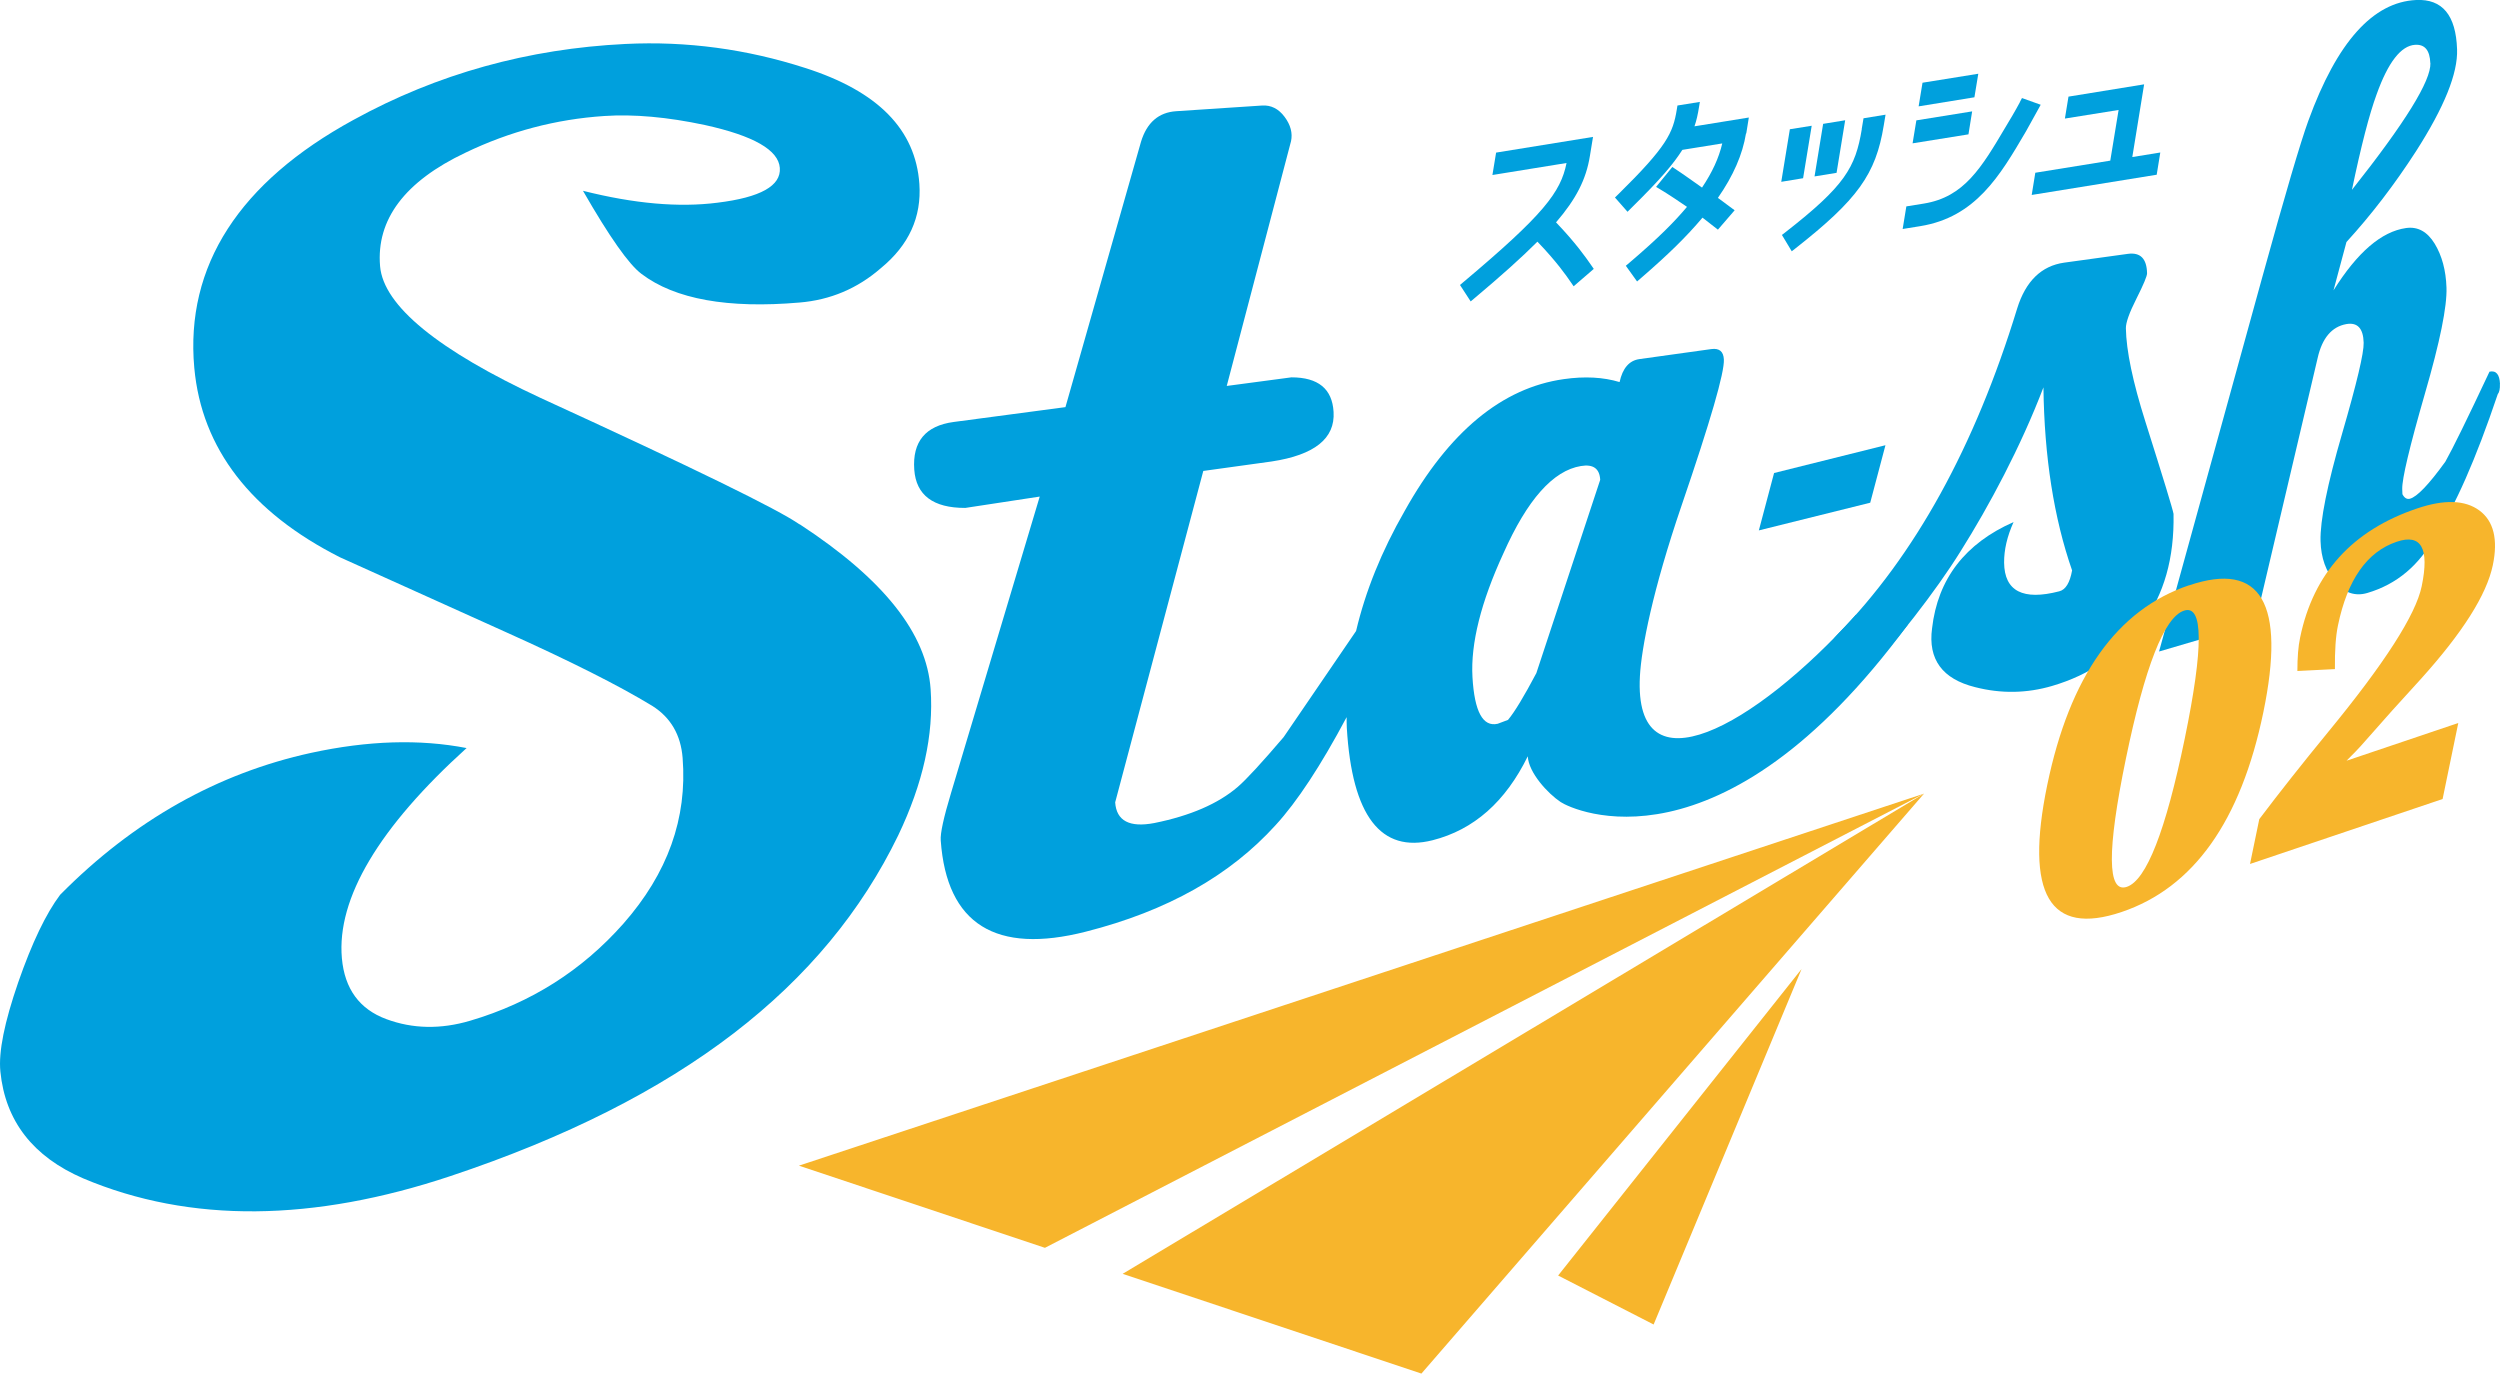
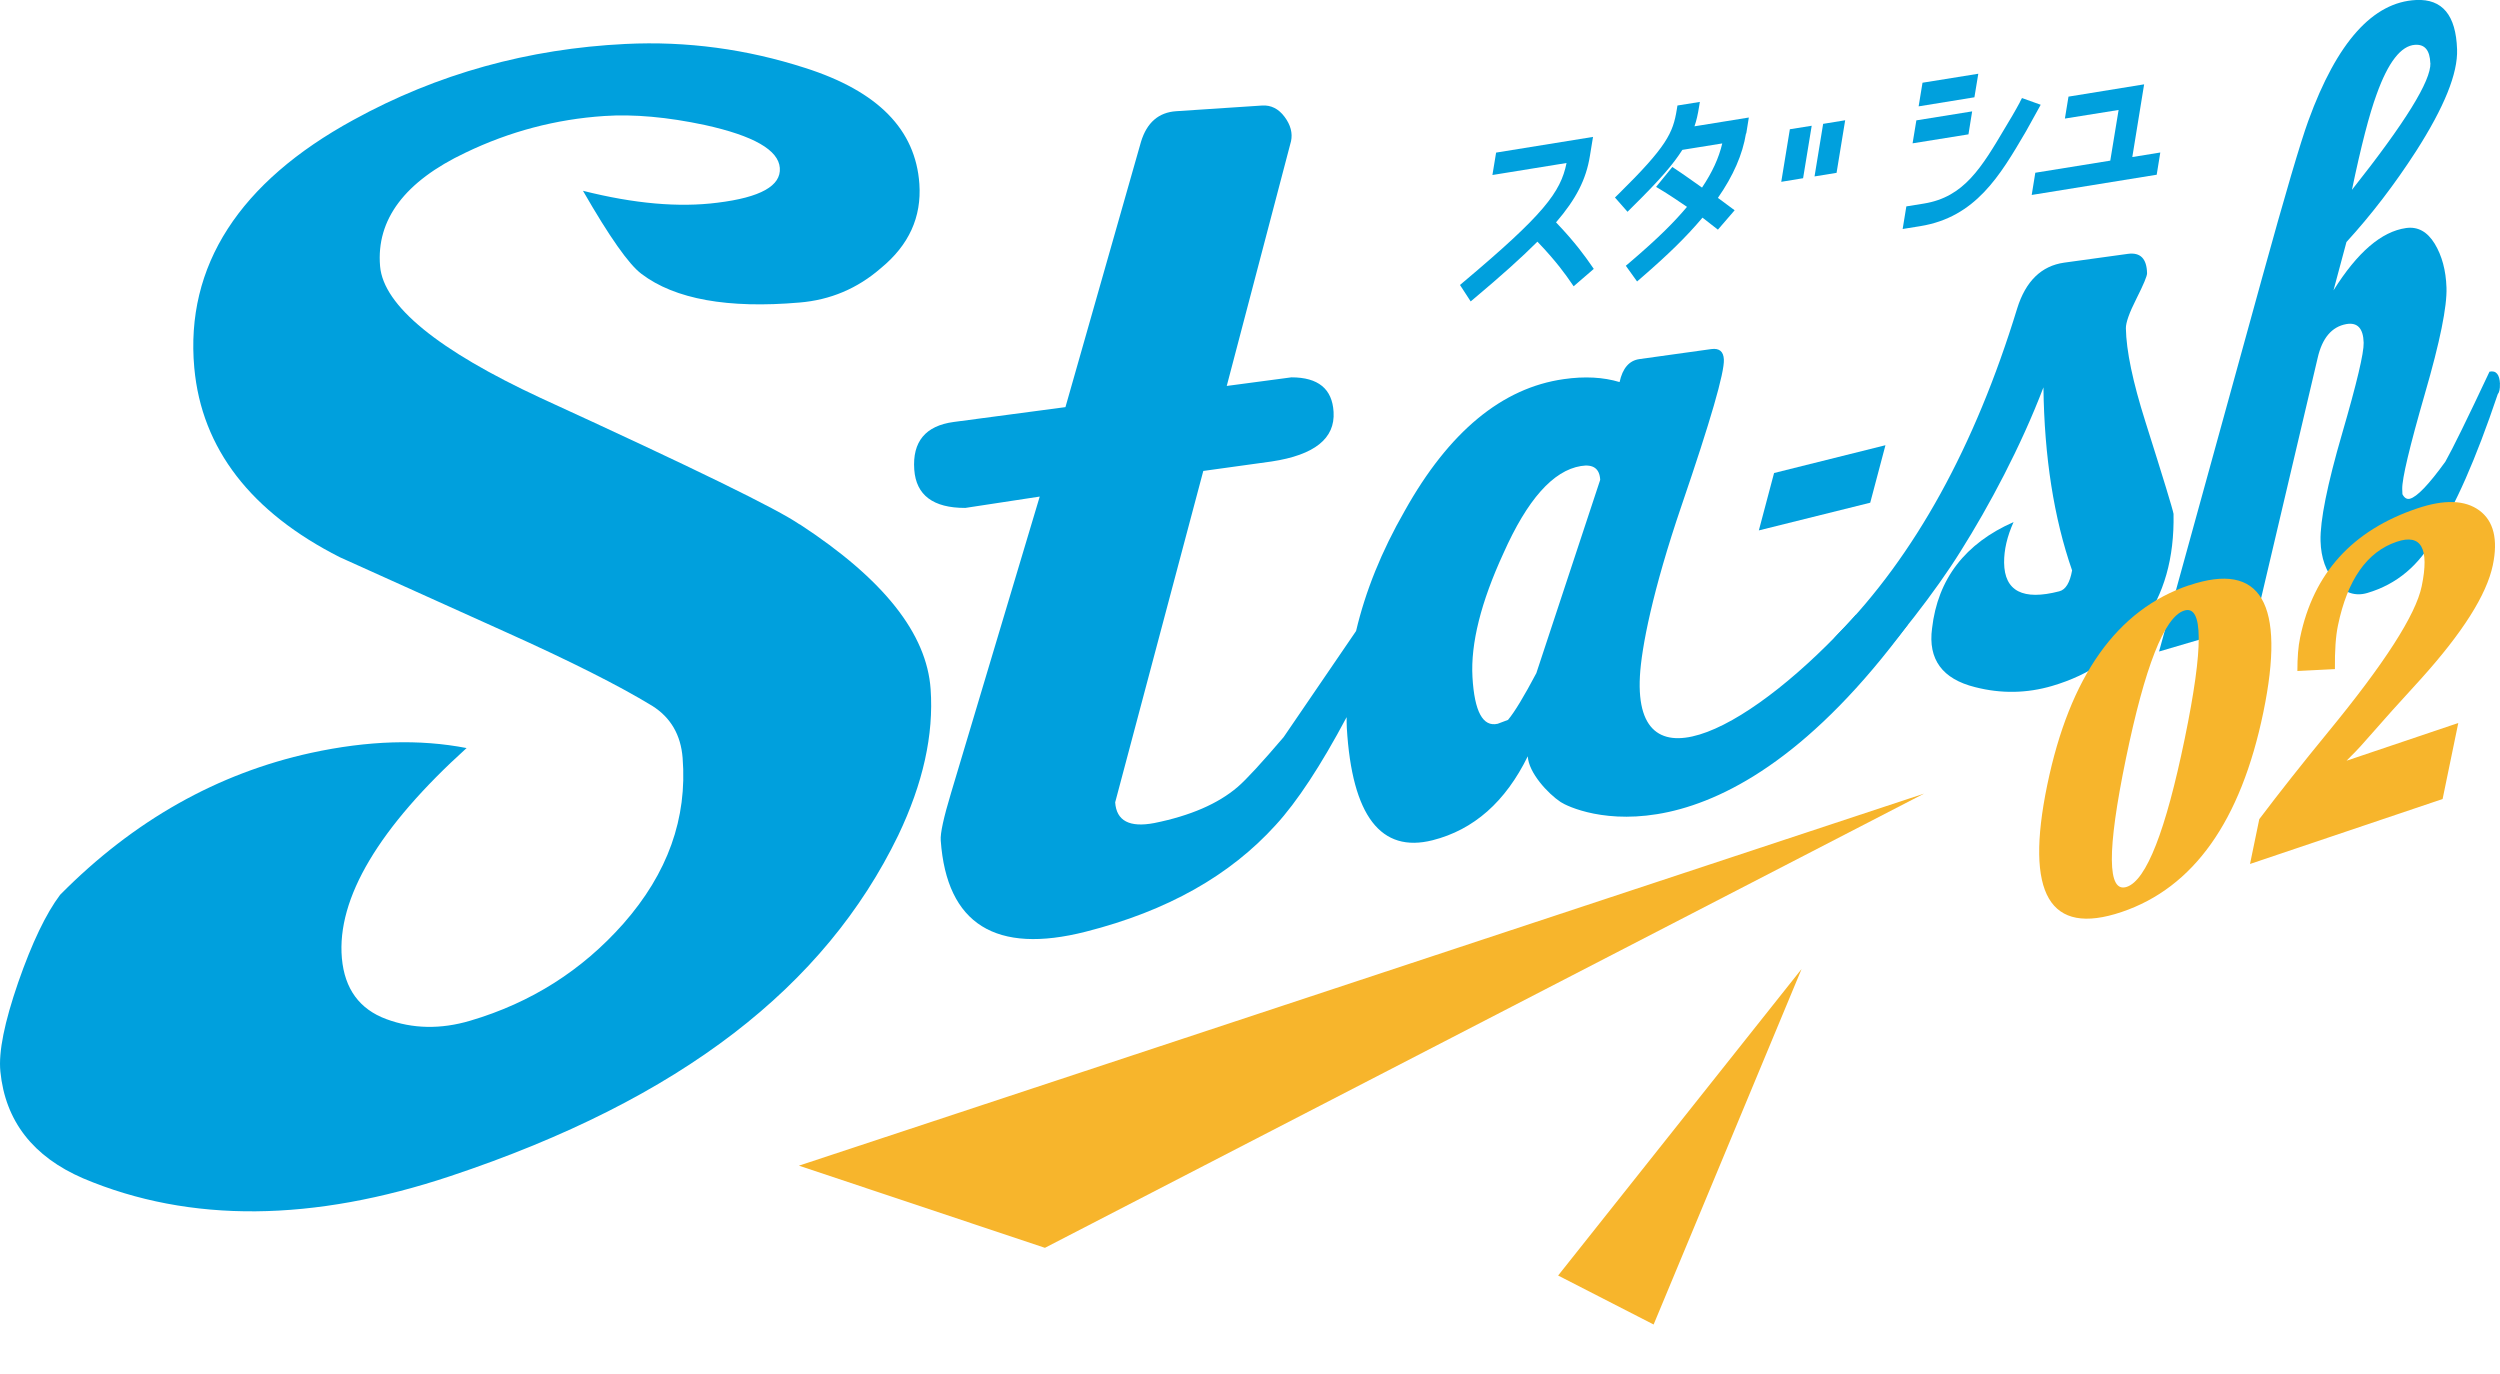
<svg xmlns="http://www.w3.org/2000/svg" id="_イヤー_2" viewBox="0 0 264.42 145.28">
  <defs>
    <style>.cls-1{fill:#00a0dd;}.cls-2{fill:#f7b52c;}</style>
  </defs>
  <g id="_イヤー_4">
    <g>
      <g>
        <path class="cls-1" d="M84.56,55.46c-2.31-1.61-11.12-5.92-27.38-13.37-10.82-5.03-16.62-9.74-16.98-13.93-.42-4.95,2.63-8.98,9.03-12.01,4.67-2.25,9.57-3.54,14.68-3.88,3.13-.21,6.68,.11,10.63,.95,5.18,1.14,7.8,2.65,7.94,4.54s-2.03,3.12-6.6,3.68c-4.07,.52-8.79,.11-14.22-1.26,2.81,4.89,4.86,7.8,6.19,8.79,3.54,2.69,9.17,3.68,16.7,3.03,3.27-.27,6.14-1.48,8.62-3.64,2.97-2.44,4.31-5.4,4.07-8.91-.4-5.73-4.35-9.8-12.1-12.27-6.15-1.98-12.48-2.85-18.99-2.53-10.25,.5-19.88,3.14-28.78,8.04-12.03,6.57-17.8,15.42-16.82,26.22,.78,8.56,6.02,15.28,15.4,20.03l17.49,7.89c6.85,3.08,12,5.67,15.55,7.83,1.95,1.23,3.02,3.07,3.21,5.51,.5,6.38-1.57,12.19-6.28,17.54-4.35,4.91-9.72,8.34-16.19,10.25-3.11,.92-6.07,.87-8.87-.17-2.84-1.05-4.41-3.2-4.7-6.44-.56-6.34,3.93-13.85,13.19-22.23-4.95-.96-10.42-.8-16.45,.51-9.83,2.15-18.73,7.11-26.54,15.01-1.49,1.98-2.97,5.06-4.43,9.25C.47,108.12-.17,111.27,.04,113.34c.52,5.24,3.47,9.01,8.75,11.29,11.35,4.8,24.4,4.58,38.83-.23,24.47-8.15,39.64-20.09,47.38-36.04,2.63-5.51,3.77-10.64,3.43-15.47-.41-5.85-4.92-11.6-13.85-17.44Z" />
        <path class="cls-1" d="M196.29,65.03c-10.77,11.94-23.51,18.91-22.84,6.5,.16-2.99,1.33-9.05,4.42-18.1,3.05-8.92,4.53-14.03,4.46-15.41-.04-.85-.48-1.21-1.32-1.1l-7.61,1.06c-1.08,.15-1.78,.96-2.1,2.43-1.72-.52-3.69-.63-5.91-.31-6.5,.92-12.13,5.54-16.82,13.94-2.45,4.27-4.15,8.5-5.14,12.7-4.47,6.54-7.07,10.34-7.66,11.22-2.33,2.73-3.95,4.49-4.87,5.28-2.07,1.77-5,3.04-8.81,3.81-2.62,.5-4.01-.23-4.14-2.19l9.32-35.05,7.22-1c4.56-.69,6.73-2.44,6.56-5.24-.14-2.44-1.62-3.66-4.46-3.66l-6.84,.91,6.8-25.89c.18-.85-.04-1.71-.68-2.57-.64-.86-1.44-1.26-2.38-1.2l-9.08,.6c-1.86,.12-3.11,1.2-3.73,3.24l-7.99,28.06-11.82,1.57c-2.98,.4-4.38,2.08-4.17,5.04,.19,2.7,2,4.06,5.4,4.05l7.87-1.2-9.38,31.35c-.78,2.59-1.15,4.27-1.09,5.02,.63,8.89,5.85,12.07,15.34,9.65,8.63-2.19,15.26-5.95,20.08-11.27,2.28-2.48,4.79-6.31,7.51-11.42,0,.37,0,.75,.02,1.13,.55,9.33,3.61,13.27,9.07,11.89,4.37-1.11,7.71-4.07,10.07-8.88,.09,1.75,2.14,3.95,3.48,4.84,1.33,.88,16.88,8.17,36.72-18.77m-39.27,5.09c-1.32,2.5-2.33,4.17-3.02,4.99l-1.09,.41c-1.57,.36-2.46-1.28-2.67-4.94-.2-3.55,.9-7.93,3.27-13.08,2.53-5.69,5.26-8.76,8.2-9.24,1.3-.22,1.98,.27,2.04,1.46l-6.74,20.4Z" />
      </g>
      <g>
-         <polygon class="cls-2" points="150.34 145.28 203.5 83.94 118.74 134.73 150.34 145.28" />
        <polygon class="cls-2" points="164.8 134.91 190.55 102.49 174.9 140.09 164.8 134.91" />
        <polygon class="cls-2" points="84.5 123.29 203.5 83.94 110.52 131.98 84.5 123.29" />
      </g>
      <g>
        <path class="cls-1" d="M164.57,23.53c2.14-2.49,3.19-4.55,3.59-7.03l.33-2.02-10.25,1.66-.39,2.37,7.84-1.27c-.62,3.11-2.44,5.47-10.89,12.58l-.38,.32,1.13,1.74,.37-.31c2.88-2.42,4.97-4.29,6.69-6.01,2.05,2.13,3.09,3.64,3.54,4.3l.29,.42,2.13-1.84-.34-.49c-.48-.69-1.57-2.26-3.65-4.43Z" />
        <path class="cls-1" d="M184.7,14.11l.27-1.68-5.75,.93c.21-.6,.35-1.2,.5-2.15l.07-.43-2.37,.38-.07,.43c-.4,2.47-1.04,3.89-6.18,8.95l-.36,.35,1.33,1.51,.34-.34c3.27-3.22,4.51-4.73,5.46-6.21l4.22-.68c-.36,1.54-1.05,3.04-2.14,4.67-.61-.43-1.96-1.4-2.86-1.99l-.28-.19-1.72,2.11,.34,.2c.92,.54,2.32,1.49,2.93,1.91-1.29,1.53-2.9,3.19-6.08,5.9l-.39,.33,1.19,1.66,.36-.31c2.98-2.58,4.81-4.37,6.56-6.44l1.63,1.27,1.77-2.05-1.77-1.31c1.64-2.36,2.61-4.6,2.97-6.81Z" />
        <polygon class="cls-1" points="195.16 12.72 192.83 13.1 191.92 18.66 194.25 18.28 195.16 12.72" />
        <polygon class="cls-1" points="191.62 13.3 189.31 13.67 188.4 19.23 190.71 18.85 191.62 13.3" />
-         <path class="cls-1" d="M196.92,13.65c-.67,4.08-1.8,6.01-8.05,10.89l-.4,.31,1.04,1.73,.37-.29c6.59-5.18,8.52-7.85,9.36-13.02l.19-1.14-2.33,.38-.19,1.14Z" />
        <polygon class="cls-1" points="208.59 11.78 202.69 12.73 202.29 15.16 208.2 14.21 208.59 11.78" />
        <polygon class="cls-1" points="209.24 7.8 203.34 8.75 202.93 11.25 208.83 10.29 209.24 7.8" />
        <path class="cls-1" d="M213.64,10.81s-.58,1.09-1.31,2.28l-.22,.37c-2.54,4.29-4.37,7.38-8.62,8.07l-1.86,.3-.39,2.39,1.86-.3c5.86-.95,8.43-5.33,11.15-9.97l.08-.14c.3-.52,1.28-2.31,1.28-2.31l.23-.42-1.98-.71-.23,.44Z" />
        <polygon class="cls-1" points="225.53 16.61 226.78 8.92 218.78 10.22 218.4 12.54 224.08 11.63 223.2 16.99 215.27 18.27 214.89 20.62 228.11 18.48 228.49 16.13 225.53 16.61" />
      </g>
      <g>
        <path class="cls-1" d="M229.89,54.36c.09,4.66-1,8.53-3.31,11.64-2.35,3.18-5.51,5.37-9.53,6.55-2.66,.78-5.37,.84-8.14,.13-3.47-.86-5-2.94-4.56-6.22,.6-5.24,3.52-9,8.62-11.24-.68,1.51-1.01,2.94-1,4.29,.03,3.02,2,4.03,5.84,3.03,.67-.17,1.12-.91,1.35-2.21-1.92-5.52-2.94-11.99-3.03-19.36-2.39,6.27-5.75,12.55-8.74,17.3-5.36,8.64-16.84,21.39-20.53,22.47-.94,.27,6.56-8.49,6.45-8.58v-1.88c0-1.36,.23-2.39,1.02-3.16,8.2-8.35,14.56-19.91,19.02-34.49,.9-2.9,2.57-4.51,4.97-4.85l6.74-.93c1.32-.18,2,.5,2.03,2.06,0,.29-.37,1.18-1.12,2.67-.76,1.5-1.13,2.55-1.12,3.14,.04,2.37,.73,5.67,2.06,9.87,1.91,6.04,2.9,9.28,2.98,9.76Z" />
        <path class="cls-1" d="M264.41,40.62c.02,.51-.06,.87-.23,1.08-2.32,6.88-4.53,11.91-6.61,14.98-1.67,3.1-4.06,5.12-7.19,6.04-1.26,.37-2.39,0-3.38-1.12-.99-1.13-1.51-2.59-1.56-4.37-.06-2.15,.71-5.97,2.29-11.4,1.55-5.33,2.3-8.5,2.27-9.58-.04-1.53-.66-2.18-1.84-1.97-1.53,.28-2.55,1.47-3.03,3.6l-6.6,28.04-10.17,2.99,10.9-39.53c2.45-8.88,4.07-14.36,4.89-16.61C247.19,4.41,251,.22,255.55,0c2.78-.13,4.21,1.61,4.33,5.22,.09,2.53-1.34,6.09-4.35,10.79-2.26,3.5-4.71,6.7-7.35,9.59l-1.37,5.11c2.53-4.04,5.08-6.22,7.67-6.59,1.24-.18,2.25,.38,3.03,1.65,.77,1.27,1.19,2.82,1.25,4.64,.07,2-.68,5.71-2.28,11.22-1.62,5.62-2.43,9.01-2.4,10.1l.02,.54c.21,.4,.47,.56,.79,.48,.76-.2,2.01-1.51,3.75-3.92,.76-1.34,2.33-4.54,4.67-9.52,.7-.15,1.07,.29,1.11,1.31Zm-7.36-33.94c-.05-1.36-.58-2.01-1.62-1.94-1.48,.1-2.84,1.83-4.06,5.24-.77,2.09-1.64,5.45-2.61,10.1,5.67-7.16,8.36-11.53,8.3-13.41Z" />
      </g>
      <polygon class="cls-1" points="197.81 53.17 186.03 56.1 187.64 50.03 199.42 47.09 197.81 53.17" />
      <g>
        <path class="cls-2" d="M231.54,61.91c7.61-2.57,10.23,1.9,7.85,13.42-2.38,11.52-7.38,18.56-14.99,21.13-7.63,2.58-10.25-1.9-7.87-13.42,2.38-11.52,7.38-18.57,15.01-21.14Zm-.55,2.68c-2.08,.7-4.13,5.92-6.14,15.66-2.01,9.74-1.98,14.25,.1,13.55,2.07-.7,4.11-5.91,6.12-15.65s1.98-14.25-.08-13.56Z" />
        <path class="cls-2" d="M260.01,76.46l-1.66,8.05-20.37,6.87,.98-4.74c2.13-2.82,4.54-5.87,7.23-9.15,6.01-7.31,9.33-12.47,9.95-15.49,.83-4.01-.05-5.58-2.64-4.7-3.15,1.06-5.22,4.02-6.22,8.86-.24,1.15-.34,2.68-.32,4.61l-3.97,.2c0-1.43,.09-2.61,.29-3.54,1.4-6.79,5.52-11.34,12.37-13.65,2.89-.98,5.09-.9,6.6,.22,1.5,1.12,1.98,3.05,1.41,5.78-.65,3.12-3.2,7.15-7.65,12.08l-2.99,3.29-3.32,3.75c-.21,.24-.71,.76-1.51,1.56l11.82-3.99Z" />
      </g>
    </g>
  </g>
</svg>